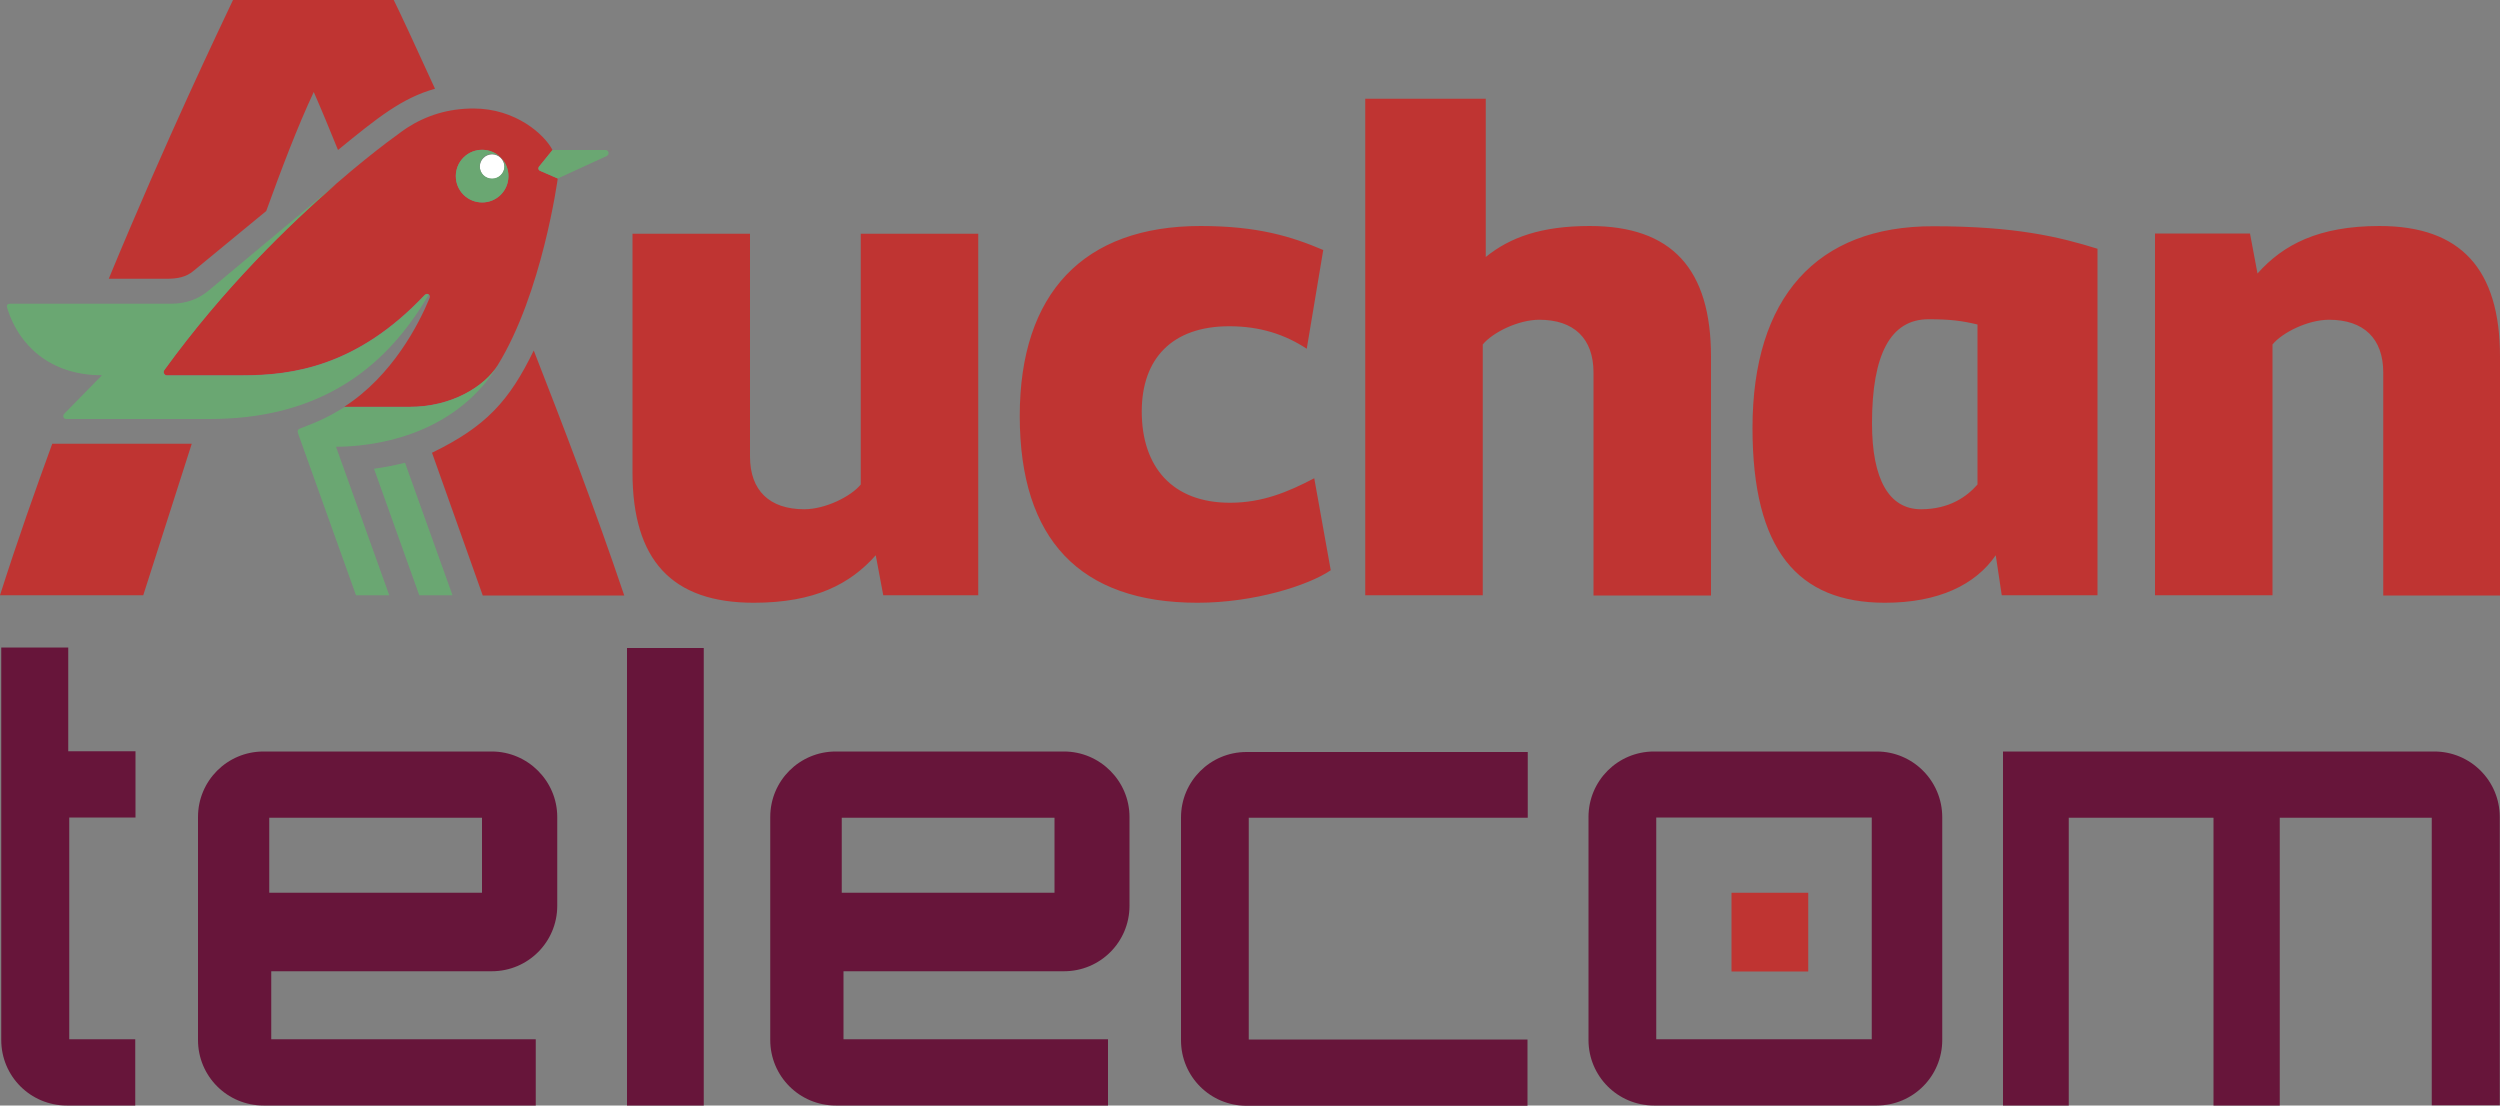
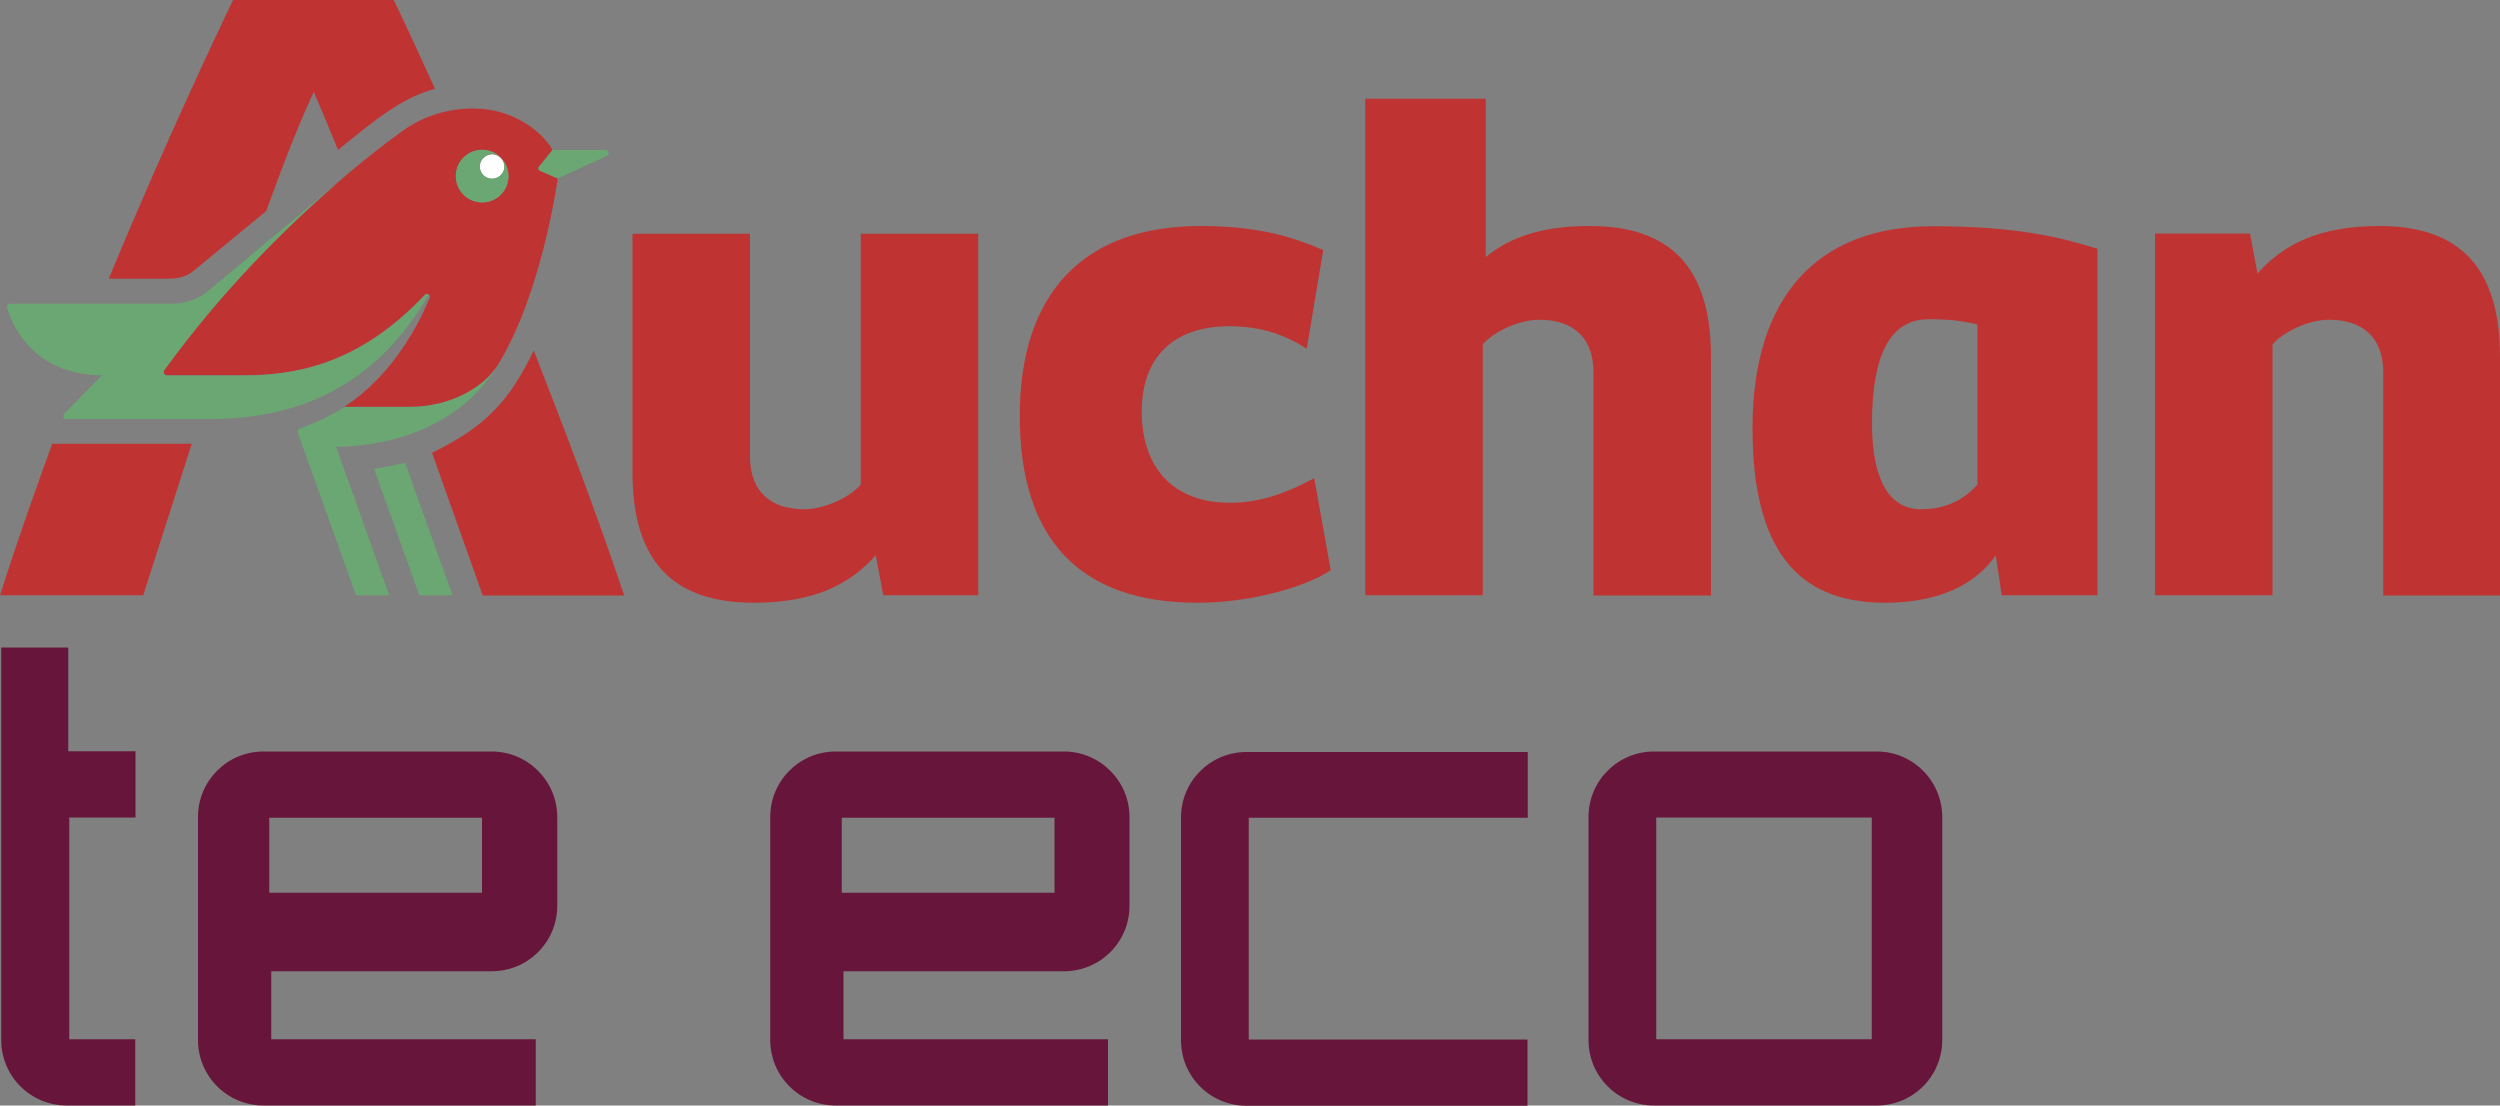
<svg xmlns="http://www.w3.org/2000/svg" x="0px" y="0px" width="100%" height="100%" viewBox="0, 0, 1000, 442.2" preserveAspectRatio="xMidYMid" font-size="0" id="Calque_1" xml:space="preserve" enable-background="new 0 0 1000 442.2" version="1.1">
  <rect x="0" y="0" width="1000" height="442.2" fill="#808080" stroke="none" />
  <style xml:space="preserve" type="text/css">
	.st0{fill:#FFFFFF;}
	.st1{fill:#BF3432;}
	.st2{fill:#6AA772;}
	.st3{fill:#67153A;}
</style>
  <g xml:space="preserve">
    <g xml:space="preserve">
      <g xml:space="preserve">
        <g xml:space="preserve">
          <ellipse cx="196.8" cy="66.6" rx="4.9" ry="4.9" transform="matrix(0.707, -0.707, 0.707, 0.707, 10.616, 158.723)" xml:space="preserve" class="st0" style="fill:#FFFFFF;" />
        </g>
        <path d="M344.3 193.8 C340.4 198.6 330.1 203.7 321.7 203.7 C307.8 203.7 300 196.2 300 182.6 L300 93.5 L253 93.5 L253 189 C253 224 268.7 241.1 301.5 241.1 C325.9 241.1 340.1 233.6 350.3 222.1 L353.3 238.1 L391.3 238.1 L391.3 93.5 L344.3 93.5 L344.3 193.8 z M492 201.1 C468.8 201.1 456.7 186.6 456.7 164.6 C456.7 143.5 468.8 130.5 491.7 130.5 C504.1 130.5 514 133.8 522.7 139.5 L529.3 100 C516.6 94.6 503.1 90.4 480.2 90.4 C433.5 90.4 407.9 117.2 407.9 166.4 C407.9 215.8 432 241.1 479 241.1 C501.6 241.1 523.3 234.2 532.3 228.1 L525.7 191.3 C515.2 196.8 504.9 201.1 492 201.1 z M635.9 90.4 C616.6 90.4 604 94.9 594.3 102.8 L594.3 39.5 L546.1 39.5 L546.1 238.1 L593.1 238.1 L593.1 137.8 C597 133 607.3 127.9 615.7 127.9 C629.6 127.9 637.4 135.4 637.4 149 L637.4 238.2 L684.4 238.2 L684.4 142.7 C684.4 107.6 668.8 90.4 635.9 90.4 z M951.8 90.4 C927.4 90.4 913.2 97.9 903 109.4 L900 93.4 L862 93.4 L862 238.1 L909 238.1 L909 137.8 C912.9 133 923.2 127.9 931.6 127.9 C945.5 127.9 953.3 135.4 953.3 149 L953.3 238.2 L1000 238.2 L1000 142.7 C1000 107.6 984.3 90.4 951.8 90.4 z M701 171.2 C701 220 719.1 241.1 754 241.1 C775.4 241.1 790.2 233.9 798.3 222.1 L800.7 238.1 L839 238.1 L839 99.5 C823.6 94.7 806.1 90.5 773.3 90.5 C726.6 90.4 701 119.1 701 171.2 z M791 193.8 C786.8 198.6 779.8 203.7 768.4 203.7 C755.7 203.7 748.8 191.9 748.8 169.3 C748.8 141.6 756.3 127.7 771.4 127.7 C780.1 127.7 784.7 128.3 791 129.8 L791 193.8 z M77.6 108.2 L106.5 84.4 C112.5 67.8 118.9 50.9 125.5 36.8 C128.8 44.3 131.9 51.9 135.2 60 C151.1 47 160.8 39.2 174 35.5 C165.9 17.7 160.2 5.5 157.5 -3.814697E-06 L93.2 -3.814697E-06 C87.8 11.5 67.3 54 43.5 111.5 L66.7 111.5 C70.9 111.5 74.5 110.9 77.6 108.2 z M0 238.1 L57.3 238.1 L76.7 177.5 L20.9 177.5 C14.3 195.6 7.2 215.5 0 238.1 z M172.8 181.1 L193.1 238.2 L249.7 238.2 C237.9 203.2 225.3 170.4 213.5 140.2 C203.7 160.4 194.4 170.6 172.8 181.1 z M199 146.2 C216.9 117.3 223.1 71.4 223.1 71.4 L216.2 68.4 C215.3 68.1 215 67.2 215.9 66.3 L221 60 C217.7 53.7 206.2 43.4 189.4 43.4 C179.4 43.4 170.6 46.1 162.7 51.2 C162.7 51.2 151.2 59 134.6 73.4 C115.4 90 89.2 115.5 65.7 148 C65.1 148.9 65.8 150.1 66.7 150.1 L97.1 150.1 C117 150.1 142.9 146.5 169.7 118.1 C170.3 117.5 170.8 117.4 171.4 117.7 C172 118 172.1 118.7 171.8 119.3 C167.6 129.5 157 150.3 137.7 162.7 C137.7 162.7 146.7 162.7 163.6 162.7 C180.7 162.8 193.7 154.6 199 146.2 z M185.4 77.9 C181.3 73.8 181.3 67.1 185.4 63 C189.5 58.9 196.2 58.9 200.3 63 C204.4 67.1 204.4 73.8 200.3 77.9 C196.2 82 189.6 82 185.4 77.9 z" xml:space="preserve" class="st1" style="fill:#BF3432;" />
        <path d="M167.4 124.4 C168.8 122.3 170.2 120.1 171.5 117.8 C170.9 117.5 170.4 117.6 169.8 118.2 C143 146.5 117.1 150.2 97.2 150.2 L66.7 150.2 C65.8 150.2 65 149 65.7 148.1 C89.3 115.5 115.4 90.1 134.6 73.5 L83.6 116.1 C79.7 119.4 74.9 121.5 68.2 121.5 L4 121.5 C2.2 121.5 2.8 123 3.1 123.9 C7.6 137.8 19.7 150.1 40.8 150.1 L25.7 165.5 C25.1 166.1 25.1 167.6 26.6 167.6 L83.9 167.6 C125.3 167.6 150.7 149.6 167.4 124.4 z M149.6 187.5 L167.7 238.1 L181 238.1 L162 185.1 C158.3 186 154.1 186.9 149.6 187.5 z M200.3 70 C198.4 71.9 195.2 71.9 193.3 70 C191.4 68.1 191.4 64.9 193.3 63 C195.2 61.1 198.4 61.1 200.3 63 C196.2 58.9 189.5 58.9 185.4 63 C181.3 67.1 181.3 73.8 185.4 77.9 C189.5 82 196.2 82 200.3 77.9 C204.4 73.8 204.4 67.1 200.3 63 C202.3 65 202.3 68.1 200.3 70 z M163.8 162.8 C146.9 162.8 137.9 162.8 137.9 162.8 C131.3 166.7 129.2 167.9 119.8 171.5 C119.1 171.8 118.9 172.4 119.2 173.3 L142.4 238.1 L155.7 238.1 L134.4 178.7 C148.2 178.7 181.2 175 199.1 146.2 C193.7 154.6 180.7 162.8 163.8 162.8 z M242.1 60 L221 60 L215.9 66.3 C215 67.2 215.3 68.1 216.2 68.4 L223.1 71.4 L242.7 62.4 C243.9 61.8 243.6 60 242.1 60 z" xml:space="preserve" class="st2" style="fill:#6AA772;" />
      </g>
    </g>
    <path d="M0.5 259.2 L0.5 416 C0.5 430.5 12.2 442.2 26.7 442.2 L54.1 442.2 L54.1 415.7 L27.7 415.7 L27.7 327 L54.2 327 L54.2 300.5 L27.3 300.5 L27.3 259 L0.5 259 z" xml:space="preserve" class="st3" style="fill:#67153A;" />
    <g xml:space="preserve">
      <path d="M196.7 300.6 L105.4 300.6 C90.9 300.6 79.2 312.3 79.2 326.8 L79.2 416 C79.2 430.5 90.9 442.2 105.4 442.2 L214.3 442.2 L214.3 415.7 L108.5 415.7 L108.5 388.5 L196.7 388.5 C211.2 388.5 222.9 376.8 222.9 362.3 L222.9 326.8 C222.9 312.4 211.1 300.6 196.7 300.6 z M192.8 357.1 L107.7 357.1 L107.7 327.1 L192.8 327.1 L192.8 357.1 z" xml:space="preserve" class="st3" style="fill:#67153A;" />
    </g>
    <g xml:space="preserve">
      <path d="M425.6 300.6 L334.3 300.6 C319.8 300.6 308.1 312.3 308.1 326.8 L308.1 416 C308.1 430.5 319.8 442.2 334.3 442.2 L443.2 442.2 L443.2 415.7 L337.4 415.7 L337.4 388.5 L425.6 388.5 C440.1 388.5 451.8 376.8 451.8 362.3 L451.8 326.8 C451.8 312.4 440 300.6 425.6 300.6 z M421.8 357.1 L336.7 357.1 L336.7 327.1 L421.8 327.1 L421.8 357.1 z" xml:space="preserve" class="st3" style="fill:#67153A;" />
    </g>
-     <rect x="250.8" y="259.2" width="30.7" height="183" xml:space="preserve" class="st3" style="fill:#67153A;" />
    <path d="M611.1 300.6 L611.1 327.1 L499.5 327.1 L499.5 415.8 L611 415.8 L611 442.3 L498.6 442.3 C484.1 442.3 472.4 430.6 472.4 416.1 L472.4 327 C472.4 312.5 484.1 300.8 498.6 300.8 L611.1 300.8 z" xml:space="preserve" class="st3" style="fill:#67153A;" />
    <path d="M750.7 300.6 L661.6 300.6 C647.1 300.6 635.4 312.3 635.4 326.8 L635.4 416 C635.4 430.5 647.1 442.2 661.6 442.2 L750.7 442.2 C765.2 442.2 776.9 430.5 776.9 416 L776.9 326.9 C776.9 312.4 765.2 300.6 750.7 300.6 z M748.7 415.7 L662.5 415.7 L662.5 327 L748.7 327 L748.7 415.7 z" xml:space="preserve" class="st3" style="fill:#67153A;" />
-     <rect x="692.6" y="357.1" width="30.7" height="31.5" xml:space="preserve" class="st1" style="fill:#BF3432;" />
-     <path d="M801.2 442.2 L801.2 300.6 L973.7 300.6 C988.2 300.6 999.9 312.3 999.9 326.8 L999.9 442.1 L972.7 442.1 L972.7 327.1 L911.9 327.1 L911.9 442.2 L885.4 442.2 L885.4 327.1 L827.5 327.1 L827.5 442.2 L801.2 442.2 z" xml:space="preserve" class="st3" style="fill:#67153A;" />
  </g>
</svg>